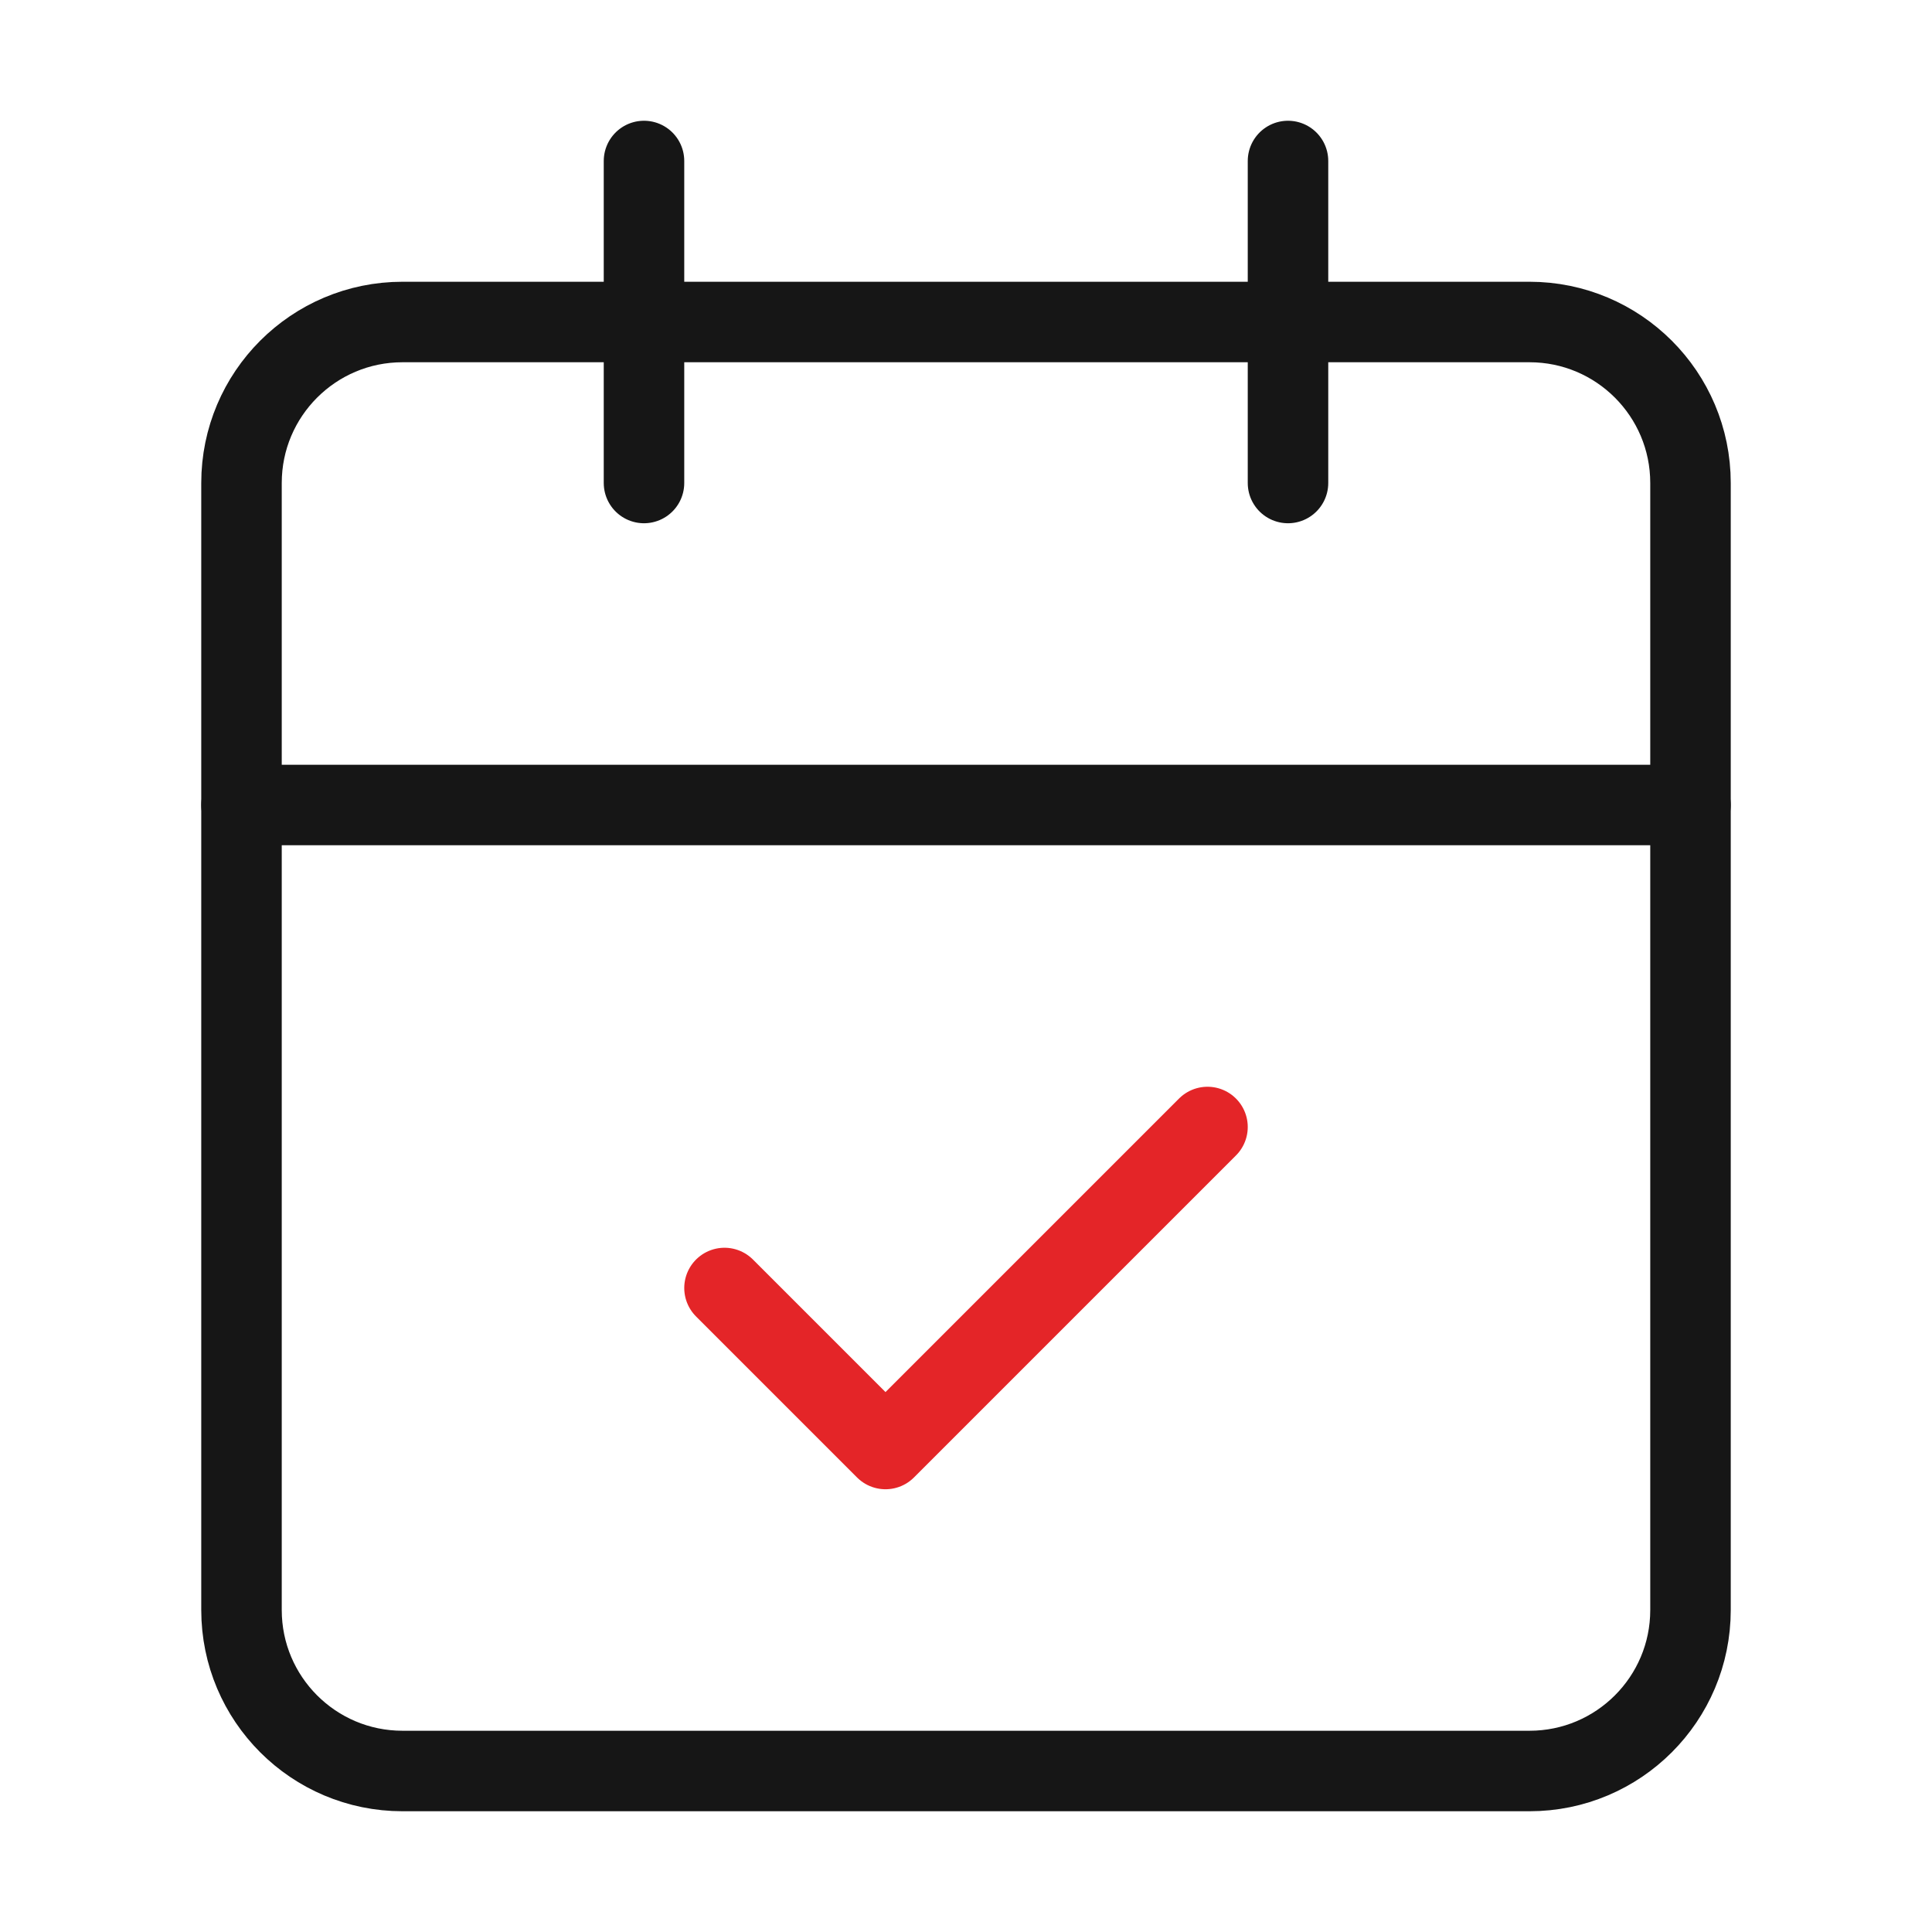
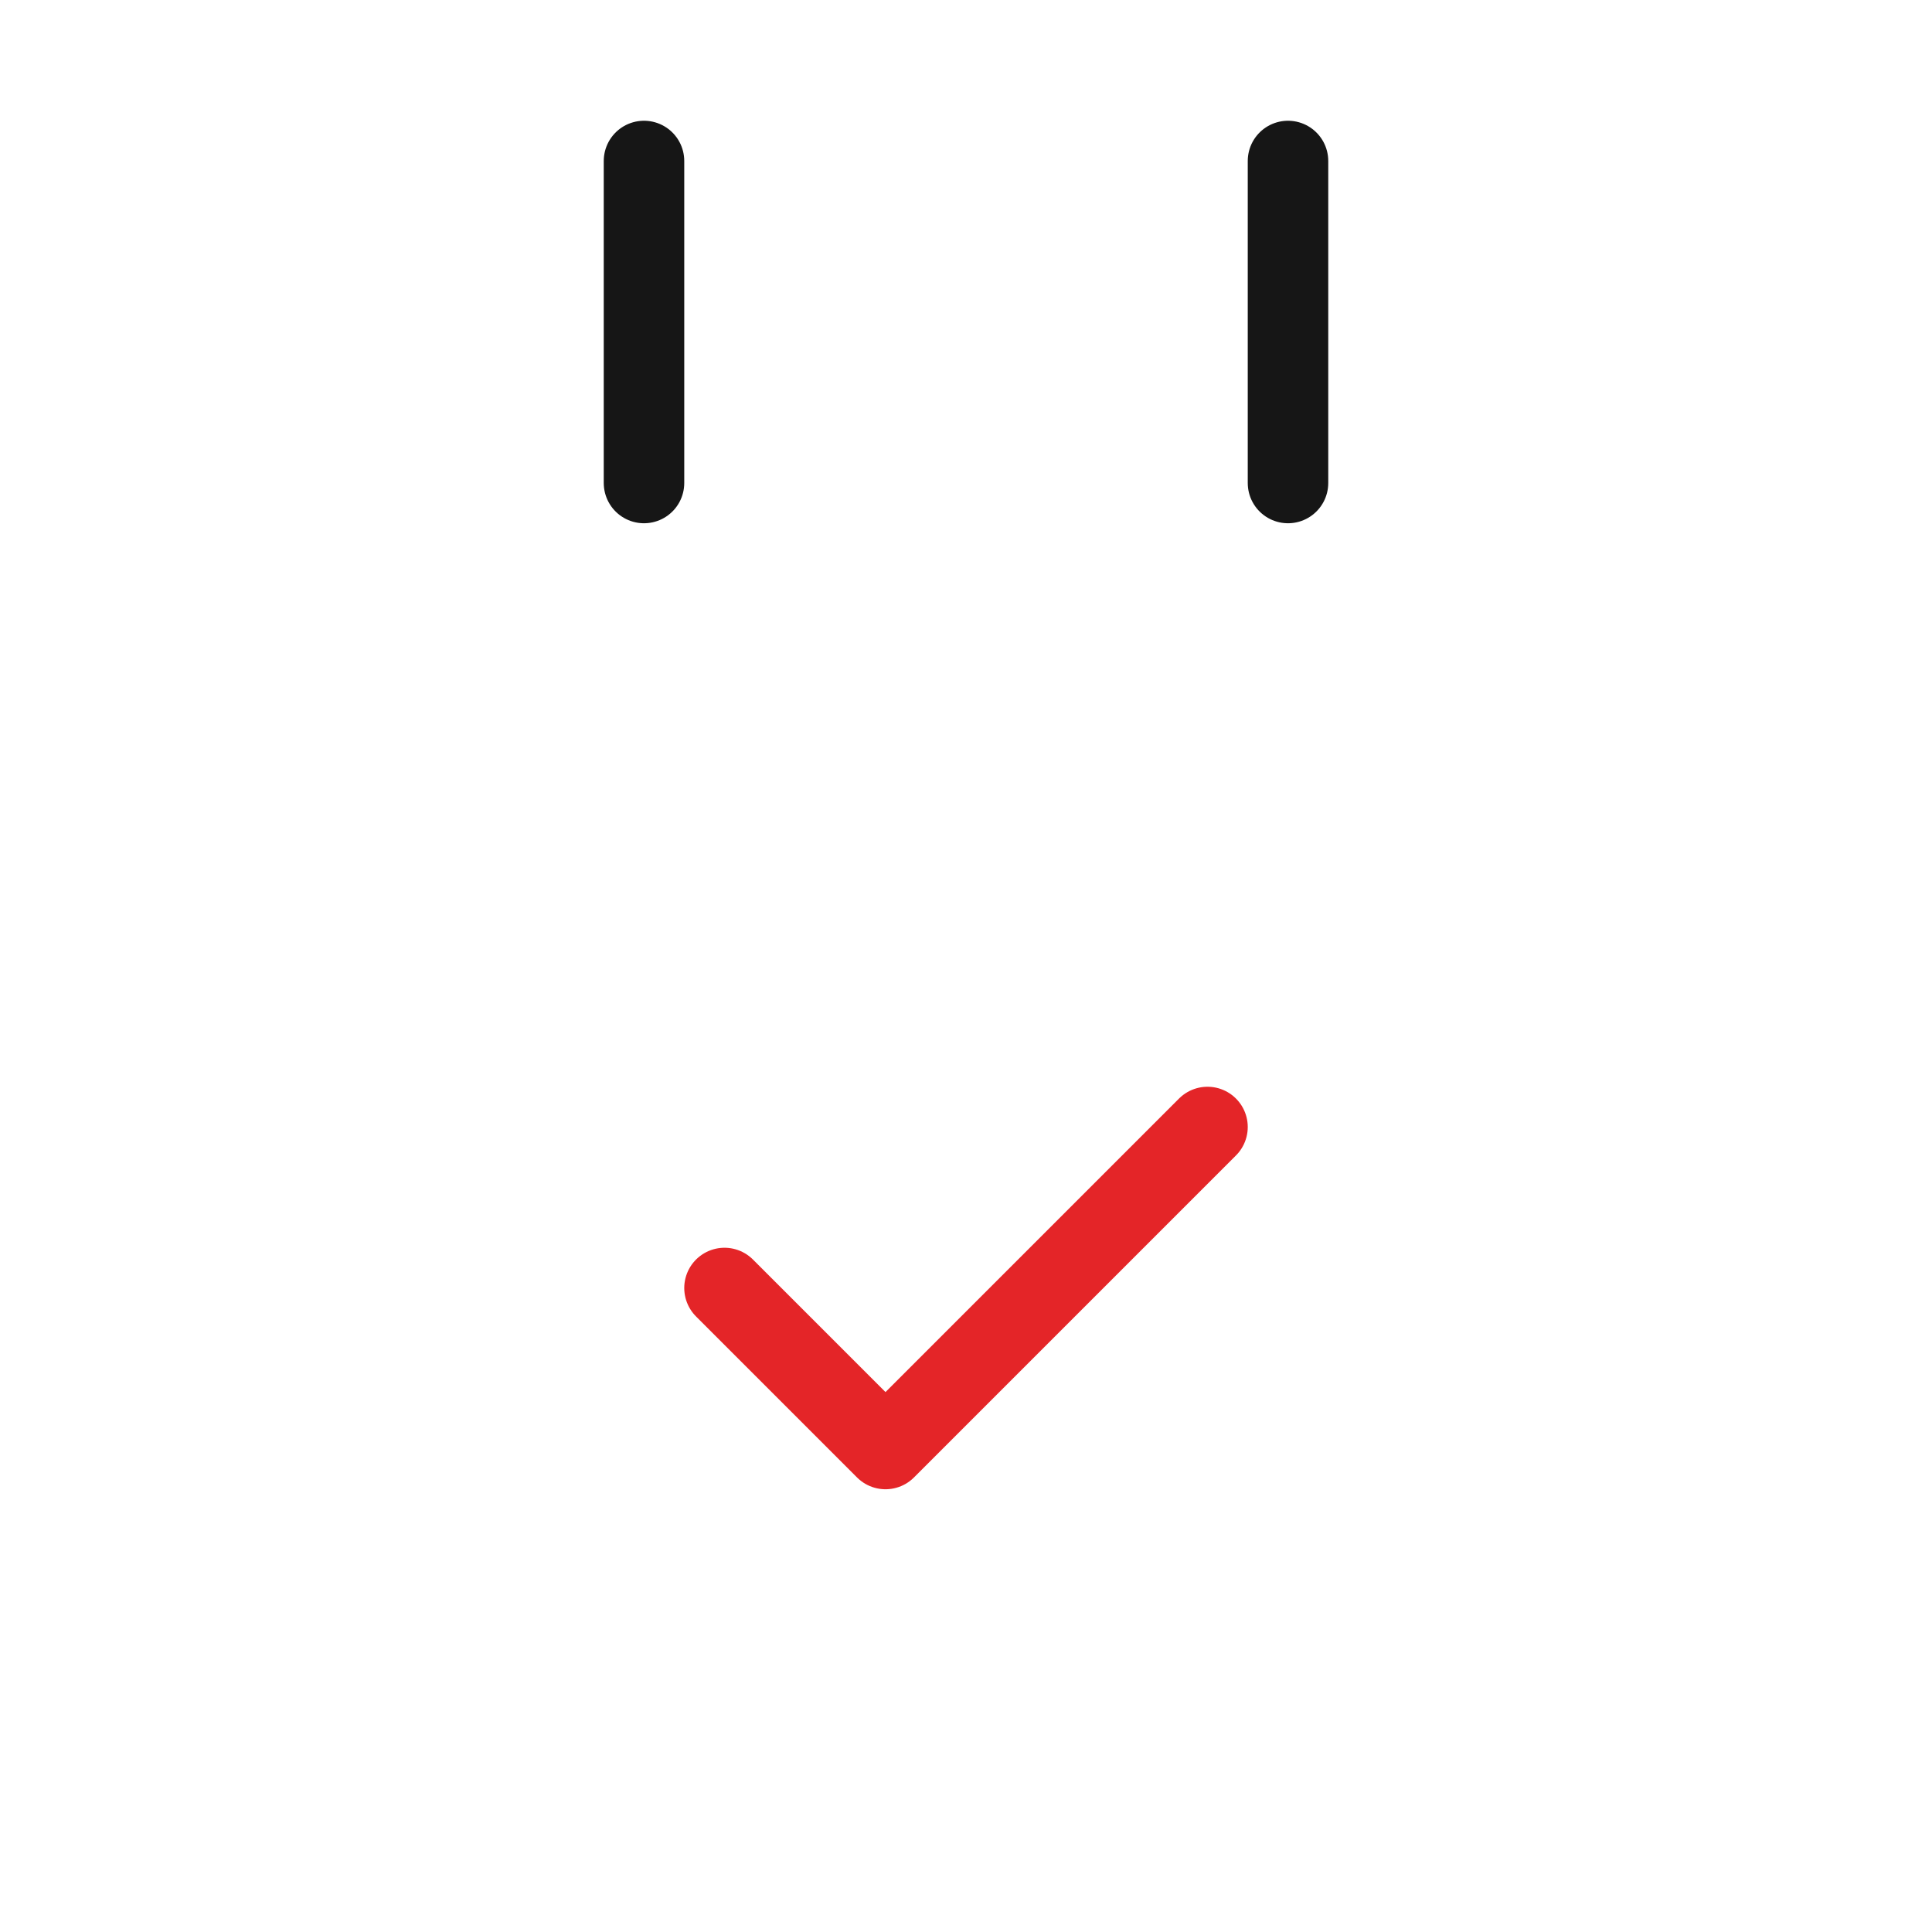
<svg xmlns="http://www.w3.org/2000/svg" width="48" height="48" viewBox="0 0 48 48" fill="none">
  <path d="M16 4V12" stroke="#161616" stroke-width="2" stroke-linecap="round" stroke-linejoin="round" />
  <path d="M32 4V12" stroke="#161616" stroke-width="2" stroke-linecap="round" stroke-linejoin="round" />
-   <path d="M38 8H10C7.791 8 6 9.791 6 12V40C6 42.209 7.791 44 10 44H38C40.209 44 42 42.209 42 40V12C42 9.791 40.209 8 38 8Z" stroke="#161616" stroke-width="2" stroke-linecap="round" stroke-linejoin="round" />
-   <path d="M6 20H42" stroke="#161616" stroke-width="2" stroke-linecap="round" stroke-linejoin="round" />
  <path d="M18 32L22 36L30 28" stroke="#E42528" stroke-width="2" stroke-linecap="round" stroke-linejoin="round" />
</svg>